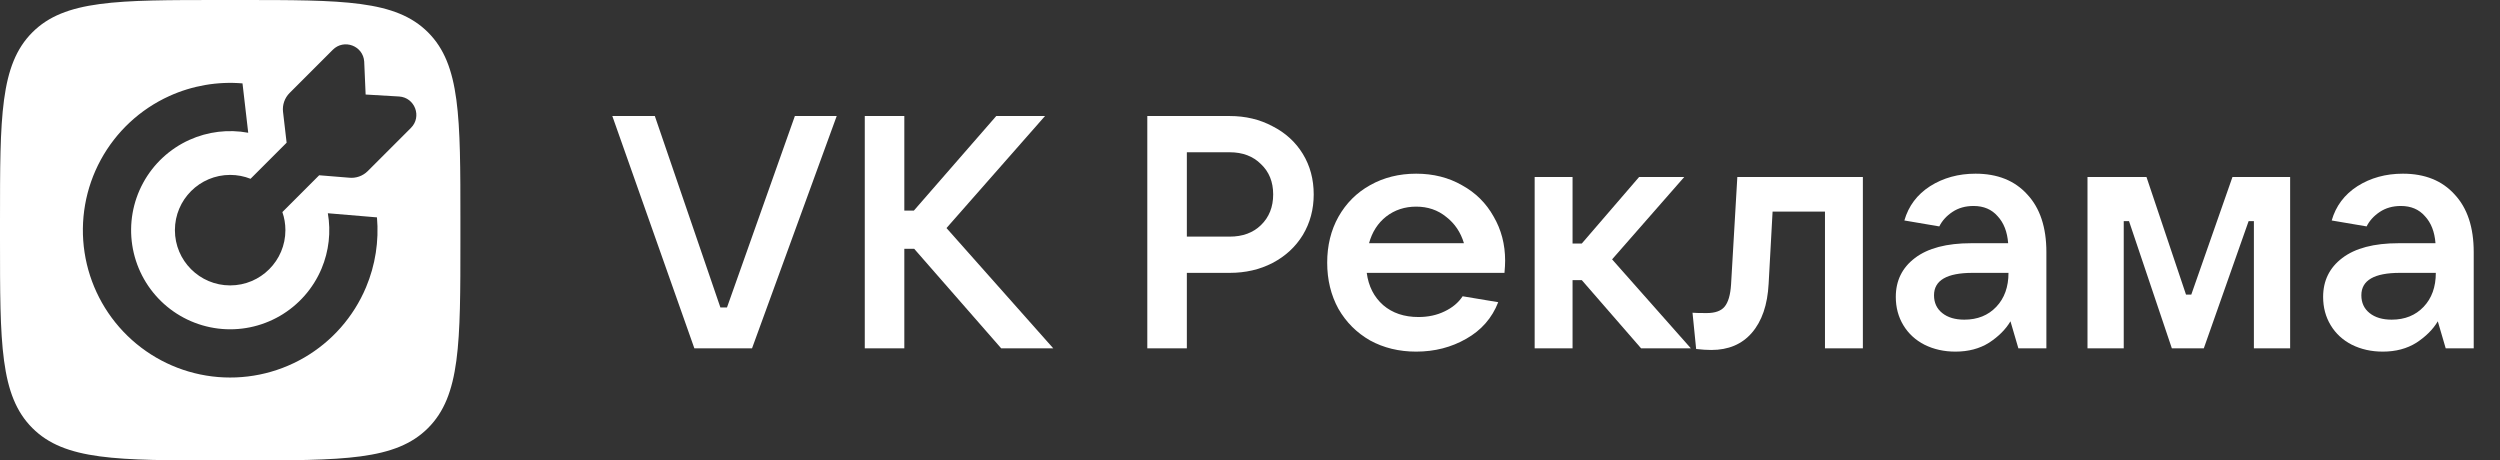
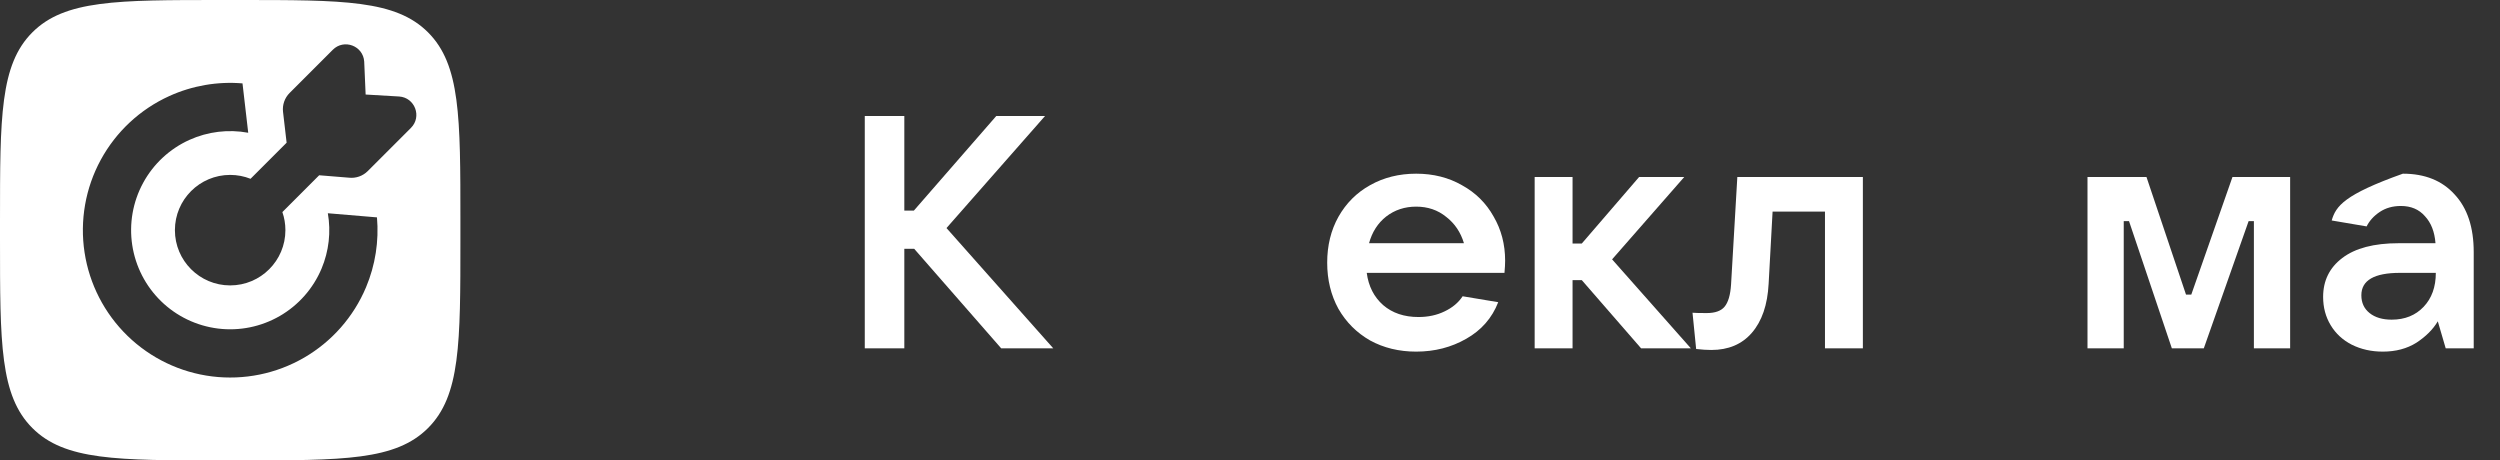
<svg xmlns="http://www.w3.org/2000/svg" width="543" height="100" viewBox="0 0 543 100" fill="none">
  <rect x="0" y="0" width="543" height="100" fill="#333333" stroke="none" />
  <path fill-rule="evenodd" clip-rule="evenodd" d="M7.029 7.029C0 14.059 0 25.373 0 48V52C0 74.627 0 85.941 7.029 92.971C14.059 100 25.373 100 48 100H52C74.627 100 85.941 100 92.971 92.971C100 85.941 100 74.627 100 52V48C100 25.373 100 14.059 92.971 7.029C85.941 0 74.627 0 52 0H48C25.373 0 14.059 0 7.029 7.029ZM89.257 27.779C91.687 25.349 90.123 21.188 86.694 20.959L79.415 20.532L79.106 13.371C78.877 9.942 74.716 8.378 72.286 10.808L62.906 20.189C61.825 21.269 61.298 22.784 61.475 24.302L62.253 30.997L54.417 38.833C53.047 38.289 51.553 37.99 49.99 37.99C43.363 37.99 37.99 43.363 37.99 49.99C37.99 56.618 43.363 61.99 49.99 61.99C56.617 61.99 61.99 56.618 61.99 49.99C61.99 48.614 61.758 47.292 61.332 46.061L69.324 38.068L75.763 38.59C77.281 38.767 78.796 38.24 79.876 37.159L89.257 27.779ZM36.794 20.852C41.789 18.589 47.257 17.658 52.672 18.112L53.913 28.835C49.596 28.037 45.129 28.577 41.118 30.394C36.844 32.331 33.32 35.61 31.082 39.734C28.844 43.858 28.015 48.6 28.721 53.238C29.427 57.876 31.629 62.157 34.992 65.428C38.355 68.7 42.695 70.783 47.351 71.36C52.007 71.938 56.725 70.978 60.785 68.627C64.845 66.276 68.026 62.663 69.844 58.337C71.442 54.533 71.909 50.36 71.206 46.317L81.878 47.213C82.329 52.366 81.525 57.579 79.502 62.395C76.8 68.826 72.071 74.198 66.034 77.693C59.998 81.188 52.984 82.615 46.062 81.757C39.14 80.898 32.687 77.802 27.687 72.938C22.687 68.074 19.413 61.71 18.364 54.814C17.315 47.918 18.547 40.868 21.875 34.737C25.201 28.606 30.441 23.73 36.794 20.852Z" fill="white" />
-   <path d="M163.341 75.656H150.816L132.995 25.2H142.228L156.47 66.782H157.901L172.645 25.2H181.734L163.341 75.656Z" fill="white" />
  <path d="M205.579 49.533L228.767 75.656H217.459L198.565 54.042H196.418V75.656H187.83V25.2H196.418V45.74H198.494L216.386 25.2H226.978L205.579 49.533Z" fill="white" />
-   <path fill-rule="evenodd" clip-rule="evenodd" d="M249.195 25.2V75.656H257.783V59.267H267.087C270.523 59.267 273.624 58.551 276.391 57.12C279.206 55.641 281.401 53.613 282.976 51.036C284.55 48.412 285.338 45.478 285.338 42.233C285.338 38.941 284.55 36.007 282.976 33.43C281.401 30.854 279.206 28.85 276.391 27.419C273.624 25.939 270.523 25.2 267.087 25.2H249.195ZM273.886 48.889C272.169 50.559 269.902 51.394 267.087 51.394H257.783V33.072H267.087C269.902 33.072 272.169 33.931 273.886 35.649C275.652 37.319 276.535 39.514 276.535 42.233C276.535 44.953 275.652 47.172 273.886 48.889Z" fill="white" />
  <path fill-rule="evenodd" clip-rule="evenodd" d="M326.915 56.619C326.915 57.334 326.867 58.217 326.772 59.267H296.856C297.237 62.177 298.43 64.515 300.434 66.281C302.438 67.998 304.991 68.857 308.092 68.857C310.192 68.857 312.076 68.452 313.746 67.641C315.464 66.829 316.776 65.732 317.682 64.348L325.412 65.637C324.076 69.072 321.762 71.72 318.47 73.581C315.225 75.442 311.599 76.372 307.591 76.372C303.87 76.372 300.53 75.561 297.571 73.939C294.661 72.269 292.371 69.978 290.701 67.068C289.079 64.11 288.267 60.77 288.267 57.048C288.267 53.327 289.079 50.011 290.701 47.1C292.371 44.142 294.661 41.852 297.571 40.229C300.53 38.559 303.87 37.724 307.591 37.724C311.313 37.724 314.629 38.559 317.539 40.229C320.498 41.852 322.788 44.118 324.41 47.029C326.08 49.891 326.915 53.088 326.915 56.619ZM307.591 44.881C305.11 44.881 302.939 45.597 301.078 47.029C299.265 48.46 298.025 50.392 297.357 52.826H317.969C317.253 50.44 315.965 48.532 314.104 47.1C312.291 45.621 310.12 44.881 307.591 44.881Z" fill="white" />
  <path d="M356.445 75.656H367.252L350.147 56.333L365.821 38.44H356.016L343.563 52.897H341.559V38.44H333.328V75.656H341.559V60.841H343.563L356.445 75.656Z" fill="white" />
  <path d="M377.348 38.44H404.616V75.656H396.385V45.955H385.006L384.147 61.629C383.909 66.209 382.692 69.764 380.497 72.293C378.35 74.774 375.416 76.014 371.694 76.014C370.74 76.014 369.642 75.943 368.402 75.799L367.615 67.927C368.187 67.975 369.213 67.998 370.692 67.998C372.505 67.998 373.793 67.545 374.557 66.639C375.368 65.684 375.845 64.062 375.988 61.772L377.348 38.44Z" fill="white" />
-   <path fill-rule="evenodd" clip-rule="evenodd" d="M440.323 42.233C437.603 39.227 433.858 37.724 429.087 37.724C425.365 37.724 422.073 38.631 419.21 40.444C416.395 42.257 414.534 44.738 413.628 47.887L421.214 49.176C421.834 47.935 422.788 46.885 424.077 46.027C425.365 45.168 426.892 44.738 428.657 44.738C430.852 44.738 432.594 45.478 433.882 46.957C435.218 48.388 435.981 50.345 436.172 52.826H428.156C422.812 52.826 418.733 53.899 415.918 56.046C413.15 58.146 411.767 60.961 411.767 64.492C411.767 66.782 412.315 68.833 413.413 70.647C414.51 72.46 416.037 73.867 417.993 74.869C419.997 75.871 422.24 76.372 424.721 76.372C427.536 76.372 429.969 75.728 432.021 74.44C434.073 73.104 435.623 71.553 436.673 69.788L438.391 75.656H444.474V54.758C444.474 49.367 443.09 45.192 440.323 42.233ZM433.595 66.639C431.83 68.499 429.516 69.43 426.653 69.43C424.649 69.43 423.051 68.953 421.858 67.998C420.665 67.044 420.069 65.756 420.069 64.134C420.069 60.889 422.86 59.267 428.442 59.267H436.244C436.244 62.321 435.361 64.778 433.595 66.639Z" fill="white" />
  <path d="M461.276 75.656H453.403V38.44H466.214L474.802 63.99H475.947L484.893 38.44H497.418V75.656H489.546V48.031H488.4L478.667 75.656H471.725L462.421 48.031H461.276V75.656Z" fill="white" />
-   <path fill-rule="evenodd" clip-rule="evenodd" d="M533.14 42.233C530.42 39.227 526.675 37.724 521.903 37.724C518.182 37.724 514.889 38.631 512.027 40.444C509.212 42.257 507.351 44.738 506.444 47.887L514.031 49.176C514.651 47.935 515.605 46.885 516.893 46.027C518.182 45.168 519.709 44.738 521.474 44.738C523.669 44.738 525.41 45.478 526.698 46.957C528.034 48.388 528.798 50.345 528.989 52.826H520.973C515.629 52.826 511.55 53.899 508.735 56.046C505.967 58.146 504.583 60.961 504.583 64.492C504.583 66.782 505.132 68.833 506.23 70.647C507.327 72.46 508.854 73.867 510.81 74.869C512.814 75.871 515.056 76.372 517.538 76.372C520.353 76.372 522.786 75.728 524.838 74.44C526.889 73.104 528.44 71.553 529.49 69.788L531.207 75.656H537.291V54.758C537.291 49.367 535.907 45.192 533.14 42.233ZM526.412 66.639C524.647 68.499 522.333 69.43 519.47 69.43C517.466 69.43 515.868 68.953 514.675 67.998C513.482 67.044 512.886 65.756 512.886 64.134C512.886 60.889 515.677 59.267 521.259 59.267H529.06C529.06 62.321 528.178 64.778 526.412 66.639Z" fill="white" />
+   <path fill-rule="evenodd" clip-rule="evenodd" d="M533.14 42.233C530.42 39.227 526.675 37.724 521.903 37.724C509.212 42.257 507.351 44.738 506.444 47.887L514.031 49.176C514.651 47.935 515.605 46.885 516.893 46.027C518.182 45.168 519.709 44.738 521.474 44.738C523.669 44.738 525.41 45.478 526.698 46.957C528.034 48.388 528.798 50.345 528.989 52.826H520.973C515.629 52.826 511.55 53.899 508.735 56.046C505.967 58.146 504.583 60.961 504.583 64.492C504.583 66.782 505.132 68.833 506.23 70.647C507.327 72.46 508.854 73.867 510.81 74.869C512.814 75.871 515.056 76.372 517.538 76.372C520.353 76.372 522.786 75.728 524.838 74.44C526.889 73.104 528.44 71.553 529.49 69.788L531.207 75.656H537.291V54.758C537.291 49.367 535.907 45.192 533.14 42.233ZM526.412 66.639C524.647 68.499 522.333 69.43 519.47 69.43C517.466 69.43 515.868 68.953 514.675 67.998C513.482 67.044 512.886 65.756 512.886 64.134C512.886 60.889 515.677 59.267 521.259 59.267H529.06C529.06 62.321 528.178 64.778 526.412 66.639Z" fill="white" />
</svg>